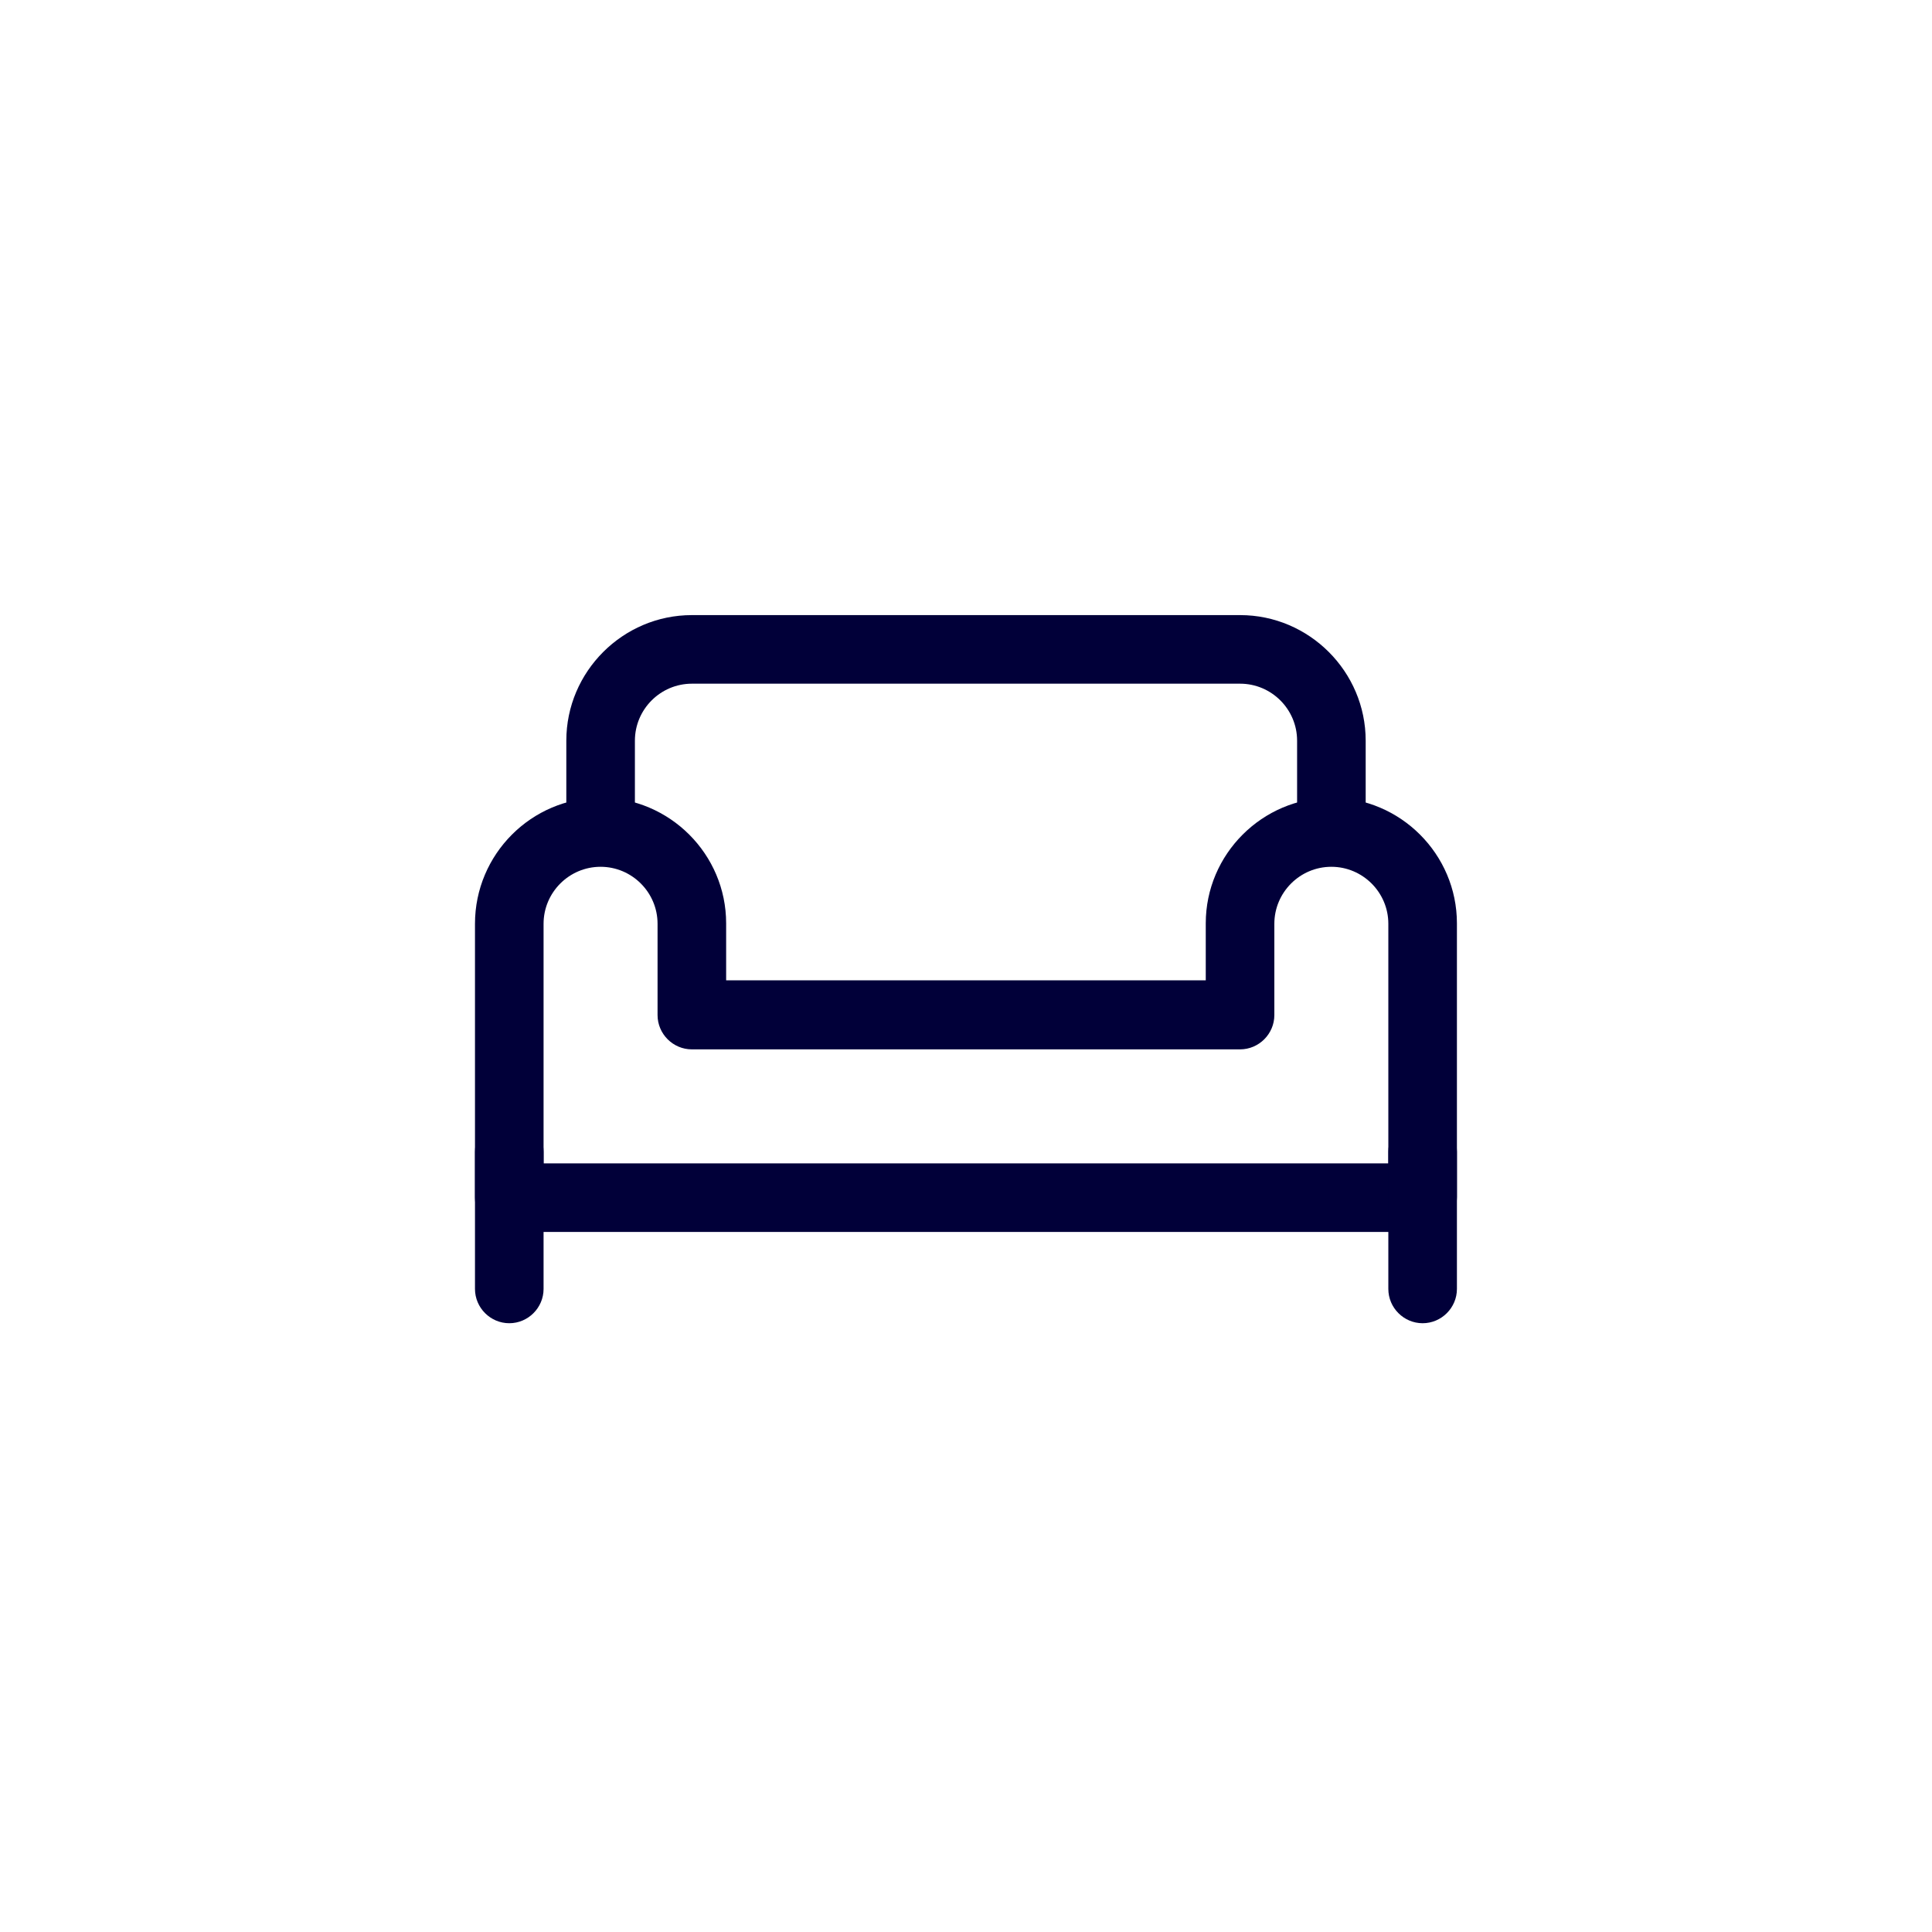
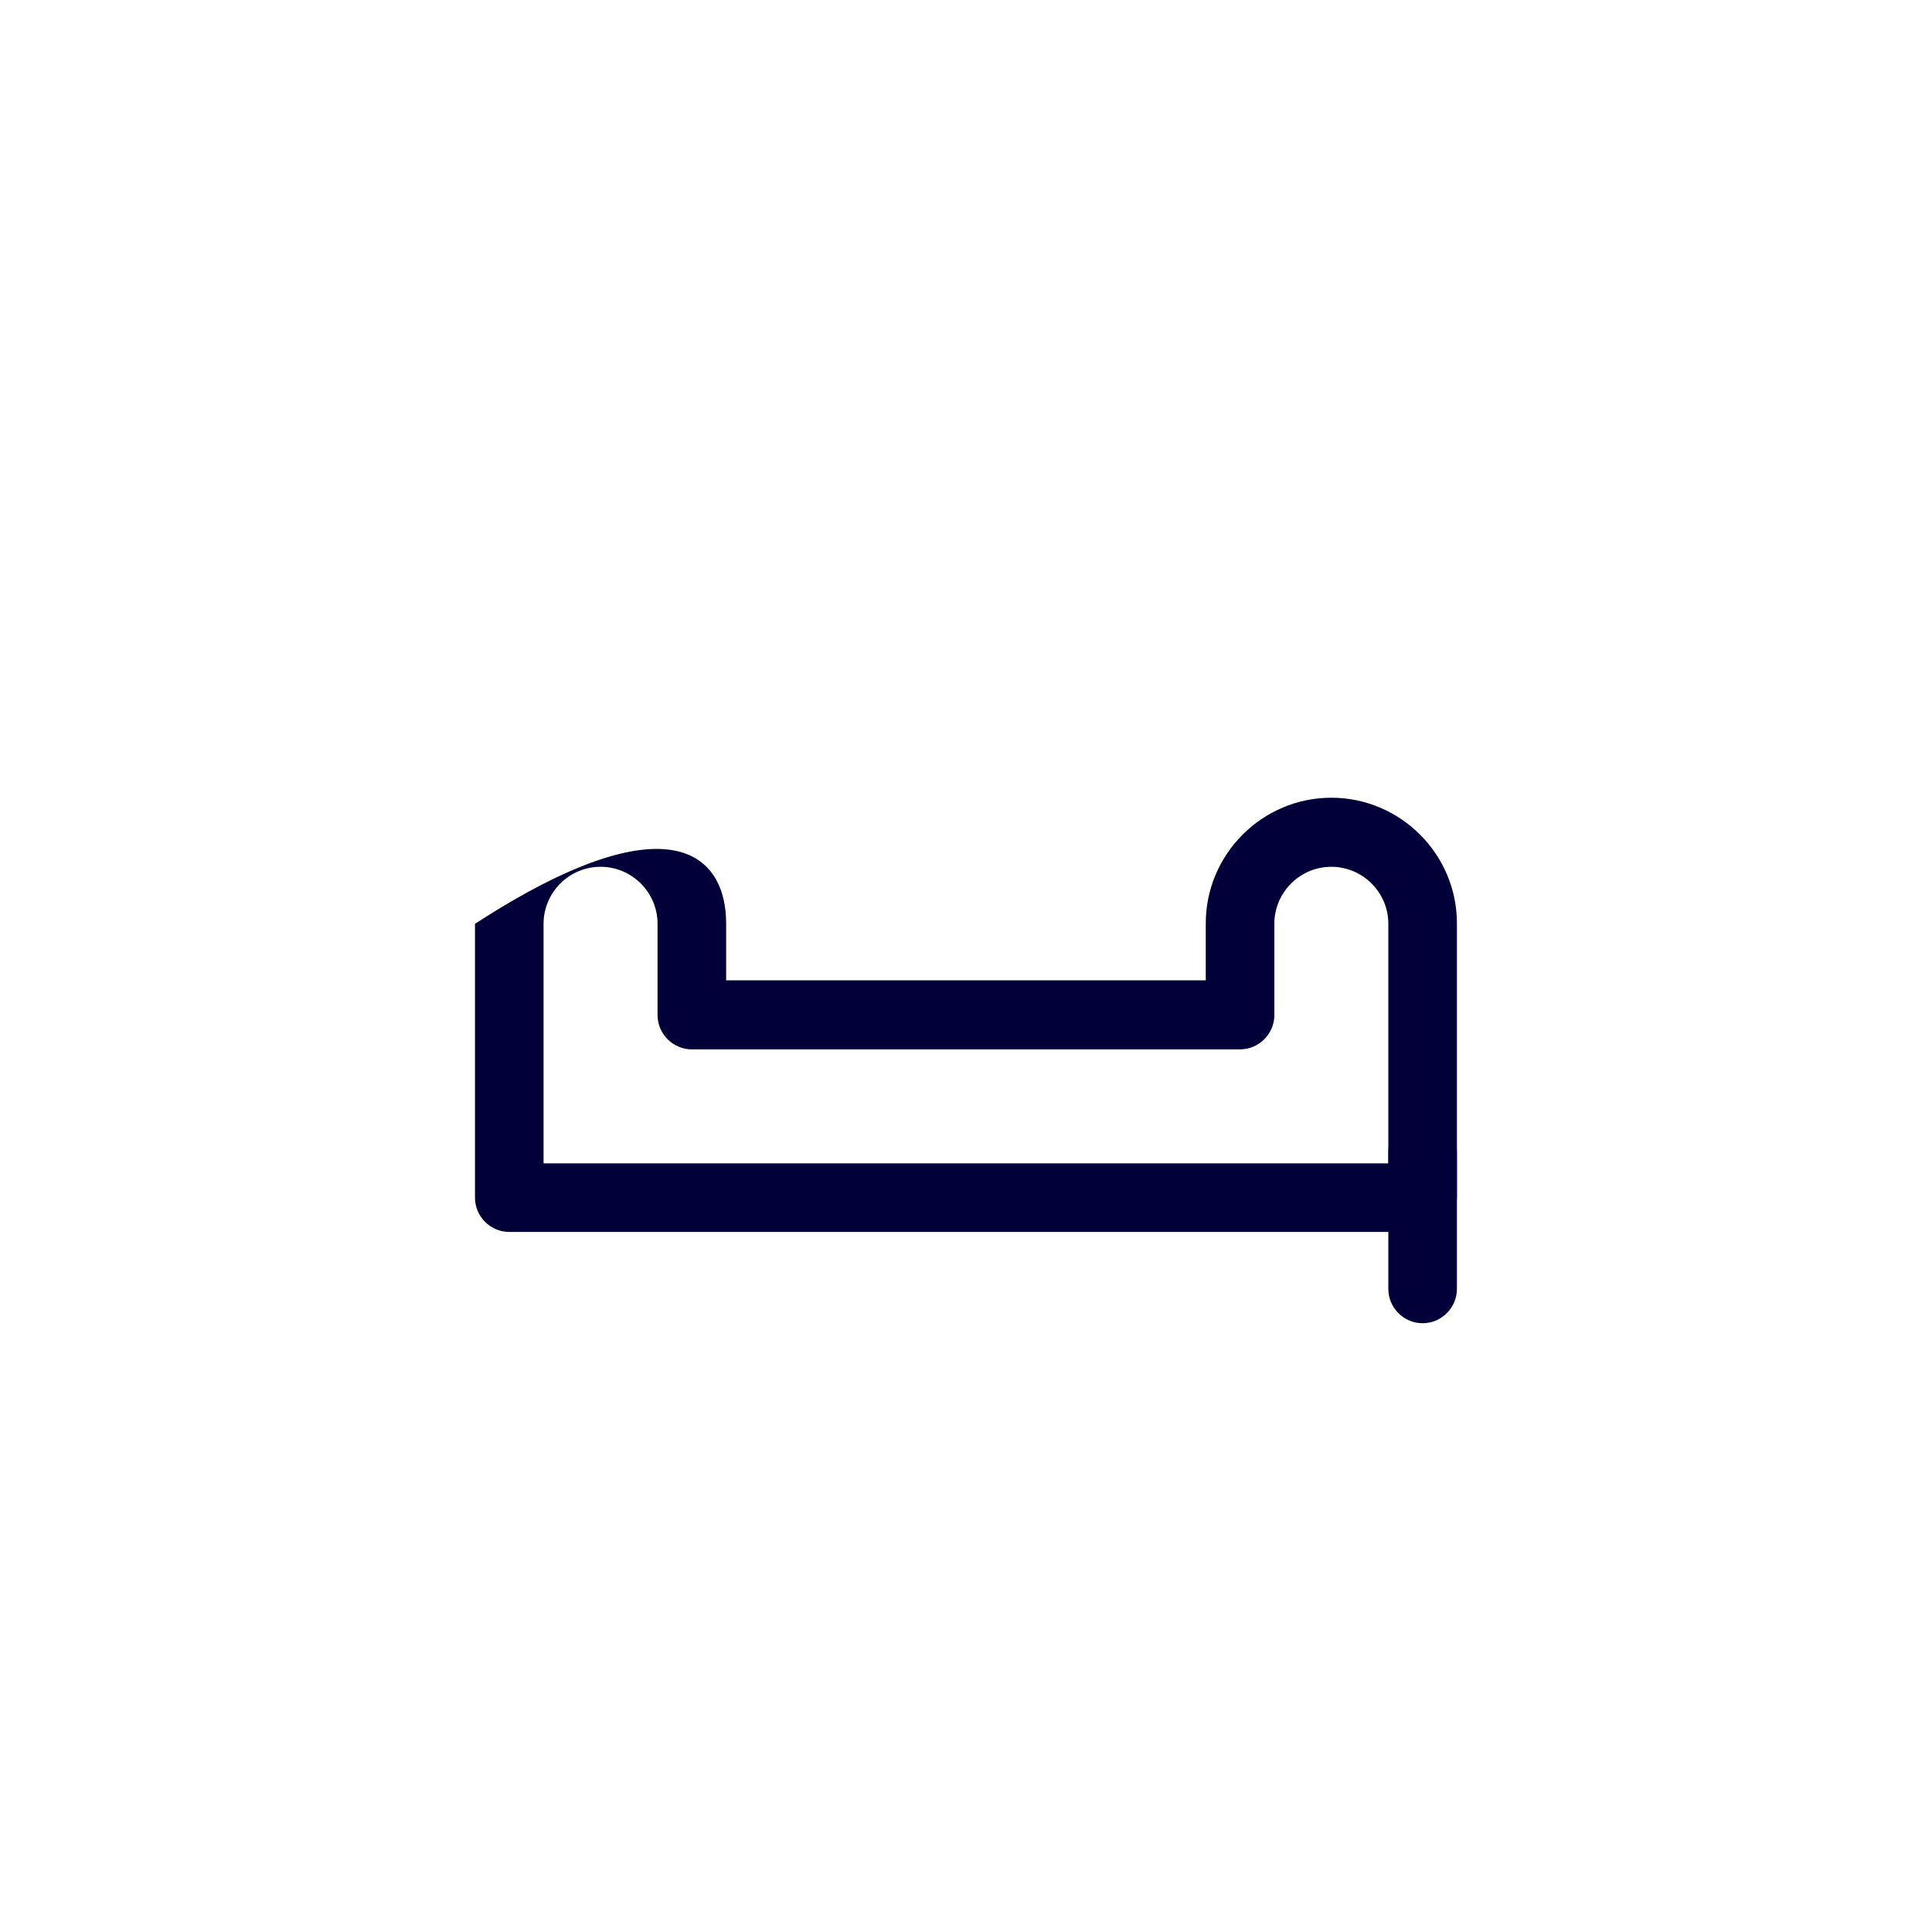
<svg xmlns="http://www.w3.org/2000/svg" width="40" height="40" viewBox="0 0 40 40" fill="none">
  <g clip-path="url(#clip0_2360_8233)">
-     <path d="M10.544 27.396C10.154 27.396 9.834 27.076 9.834 26.686V23.846C9.834 23.456 10.154 23.136 10.544 23.136C10.934 23.136 11.254 23.456 11.254 23.846V26.686C11.254 27.076 10.934 27.396 10.544 27.396Z" fill="#010039" />
-     <path d="M27.565 17.935C27.175 17.935 26.855 17.615 26.855 17.225V15.335C26.855 14.685 26.325 14.155 25.675 14.155H14.325C13.675 14.155 13.145 14.685 13.145 15.335V17.225C13.145 17.615 12.825 17.935 12.435 17.935C12.045 17.935 11.725 17.615 11.725 17.225V15.335C11.725 13.905 12.895 12.735 14.325 12.735H25.675C27.105 12.735 28.275 13.905 28.275 15.335V17.225C28.275 17.615 27.955 17.935 27.565 17.935Z" fill="#010039" />
-     <path d="M29.454 25.506H10.544C10.154 25.506 9.834 25.186 9.834 24.796V19.126C9.834 17.686 11.004 16.516 12.434 16.516C13.864 16.516 15.034 17.686 15.034 19.116V20.296H24.964V19.116C24.964 17.686 26.134 16.516 27.564 16.516C28.994 16.516 30.164 17.686 30.164 19.116V24.786C30.164 25.176 29.844 25.496 29.454 25.496V25.506ZM11.254 24.086H28.744V19.126C28.744 18.476 28.214 17.946 27.564 17.946C26.914 17.946 26.384 18.476 26.384 19.126V21.016C26.384 21.406 26.064 21.726 25.674 21.726H14.324C13.934 21.726 13.614 21.406 13.614 21.016V19.126C13.614 18.476 13.084 17.946 12.434 17.946C11.784 17.946 11.254 18.476 11.254 19.126V24.086Z" fill="#010039" />
+     <path d="M29.454 25.506H10.544C10.154 25.506 9.834 25.186 9.834 24.796V19.126C13.864 16.516 15.034 17.686 15.034 19.116V20.296H24.964V19.116C24.964 17.686 26.134 16.516 27.564 16.516C28.994 16.516 30.164 17.686 30.164 19.116V24.786C30.164 25.176 29.844 25.496 29.454 25.496V25.506ZM11.254 24.086H28.744V19.126C28.744 18.476 28.214 17.946 27.564 17.946C26.914 17.946 26.384 18.476 26.384 19.126V21.016C26.384 21.406 26.064 21.726 25.674 21.726H14.324C13.934 21.726 13.614 21.406 13.614 21.016V19.126C13.614 18.476 13.084 17.946 12.434 17.946C11.784 17.946 11.254 18.476 11.254 19.126V24.086Z" fill="#010039" />
    <path d="M29.454 27.396C29.064 27.396 28.744 27.076 28.744 26.686V23.846C28.744 23.456 29.064 23.136 29.454 23.136C29.844 23.136 30.164 23.456 30.164 23.846V26.686C30.164 27.076 29.844 27.396 29.454 27.396Z" fill="#010039" />
  </g>
  <defs>
    <clipPath id="clip0_2360_8233">
      <rect width="20.57" height="14.79" fill="white" transform="translate(9.715 12.605)" />
    </clipPath>
  </defs>
</svg>